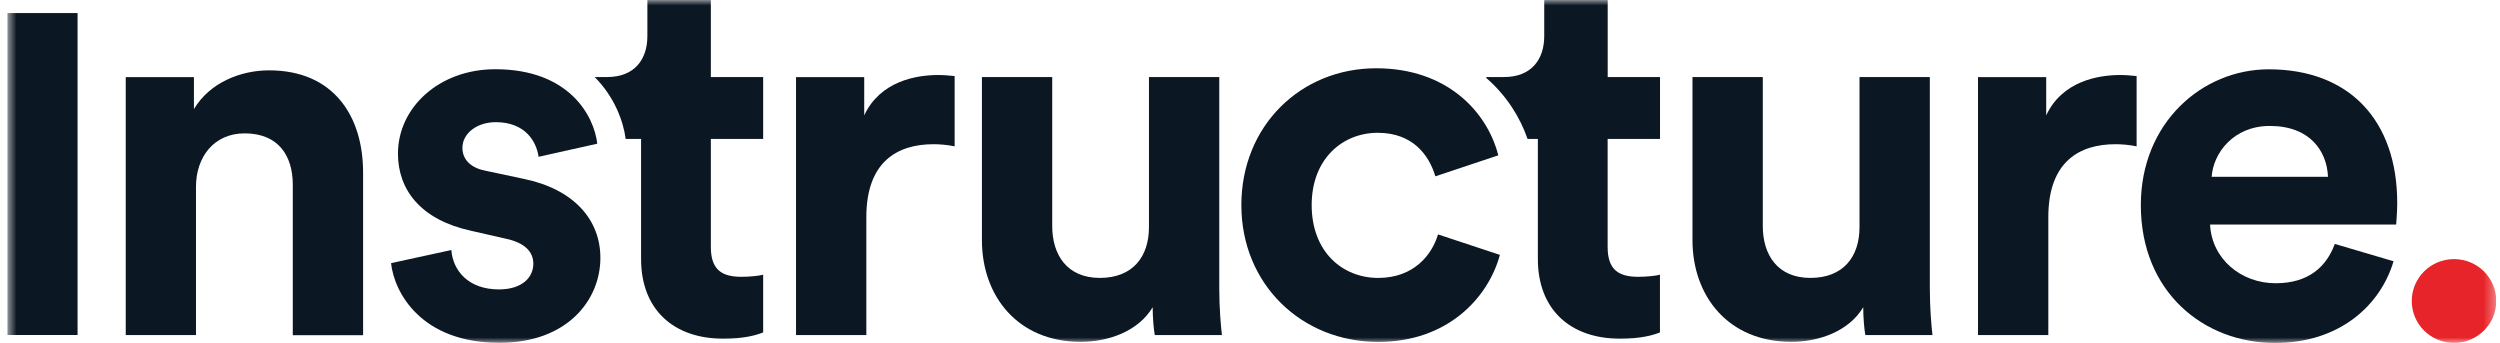
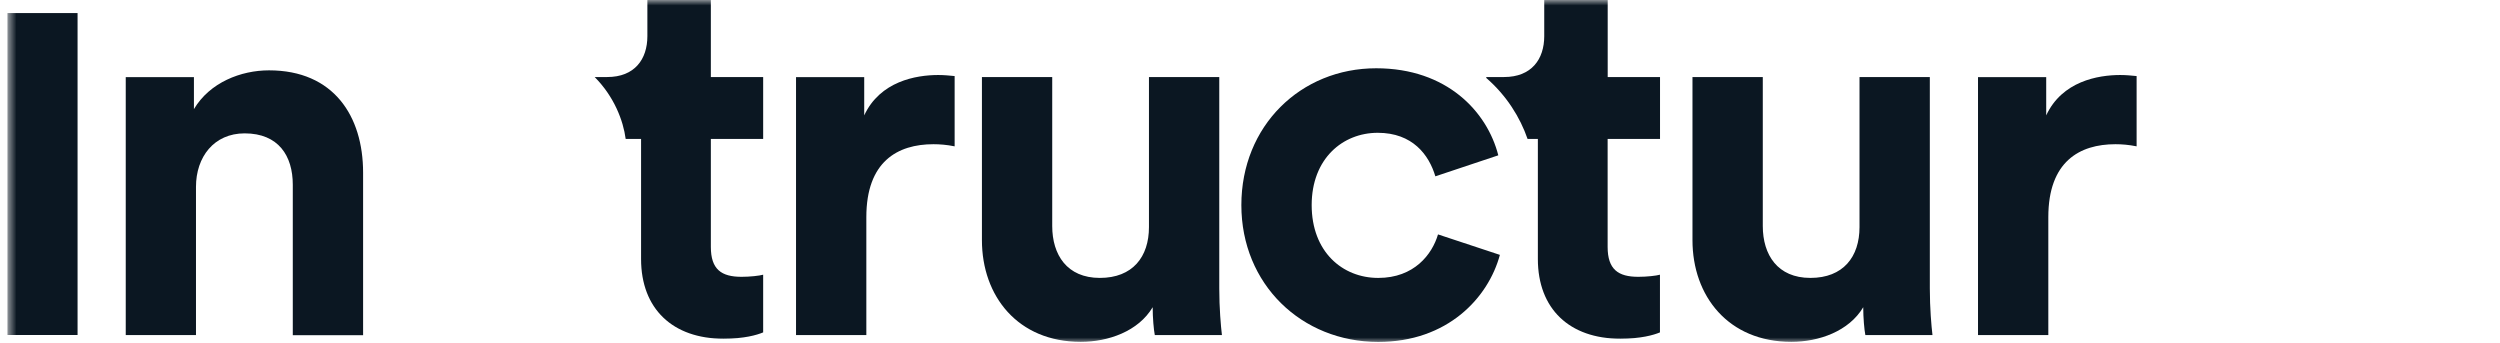
<svg xmlns="http://www.w3.org/2000/svg" width="226" height="31" viewBox="0 0 226 31" fill="none">
  <g clip-path="url(#clip0_6252_114305)">
    <mask id="mask0_6252_114305" style="mask-type:luminance" maskUnits="userSpaceOnUse" x="0" y="0" width="226" height="31">
      <path d="M225.656 0H0.656V31H225.656V0Z" fill="white" />
    </mask>
    <g mask="url(#mask0_6252_114305)">
-       <path d="M221.843 30.999C223.953 30.999 225.663 29.303 225.663 27.211C225.663 25.118 223.953 23.422 221.843 23.422C219.733 23.422 218.023 25.118 218.023 27.211C218.023 29.303 219.733 30.999 221.843 30.999Z" fill="#E72429" />
      <path d="M150.066 12.559V6.964H145.336V0H139.599V3.268C139.599 5.351 138.452 6.964 135.968 6.964H134.359V7.048C136.202 8.643 137.426 10.631 138.092 12.559H139.023V23.417C139.023 27.923 141.891 30.619 146.477 30.619C148.343 30.619 149.49 30.286 150.06 30.048V24.833C149.724 24.929 148.865 25.024 148.103 25.024C146.285 25.024 145.33 24.357 145.33 22.321V12.559H150.06H150.066Z" fill="#0B1722" />
-       <path d="M216.379 23.611C215.185 27.641 211.458 31.004 205.672 31.004C199.22 31.004 193.531 26.409 193.531 18.539C193.531 11.099 199.076 6.266 205.096 6.266C212.358 6.266 216.709 10.861 216.709 18.355C216.709 19.254 216.613 20.206 216.613 20.295H199.79C199.934 23.379 202.563 25.605 205.714 25.605C208.679 25.605 210.299 24.135 211.068 22.051L216.373 23.617L216.379 23.611ZM210.45 15.98C210.353 13.659 208.823 11.385 205.192 11.385C201.897 11.385 200.078 13.849 199.934 15.98H210.45Z" fill="#0B1722" />
      <path d="M118.575 18.535C118.575 22.755 121.347 25.124 124.594 25.124C127.841 25.124 129.468 22.993 129.996 21.19L135.59 23.041C134.539 26.928 130.86 30.91 124.594 30.91C117.662 30.91 112.219 25.696 112.219 18.541C112.219 11.386 117.572 6.172 124.408 6.172C130.812 6.172 134.443 10.106 135.446 14.041L129.756 15.94C129.18 13.999 127.697 12.005 124.546 12.005C121.395 12.005 118.575 14.327 118.575 18.547V18.535Z" fill="#0B1722" />
      <path d="M168.436 27.772C167.146 29.951 164.421 30.903 161.936 30.903C156.247 30.903 153 26.778 153 21.707V6.969H159.356V20.433C159.356 23.04 160.694 25.123 163.659 25.123C166.624 25.123 168.1 23.225 168.1 20.528V6.969H174.456V26.07C174.456 27.873 174.6 29.481 174.696 30.29H168.628C168.532 29.814 168.436 28.725 168.436 27.778V27.772Z" fill="#0B1722" />
      <path d="M193.145 13.228C192.431 13.085 191.806 13.037 191.236 13.037C187.989 13.037 185.168 14.603 185.168 19.627V30.293H178.812V6.972H184.977V10.43C186.411 7.347 189.657 6.781 191.668 6.781C192.196 6.781 192.67 6.829 193.15 6.876V13.228H193.145Z" fill="#0B1722" />
      <path d="M86.293 13.228C85.579 13.085 84.955 13.037 84.385 13.037C81.138 13.037 78.317 14.603 78.317 19.627V30.293H71.961V6.972H78.125V10.43C79.559 7.347 82.806 6.781 84.817 6.781C85.345 6.781 85.819 6.829 86.299 6.876V13.228H86.293Z" fill="#0B1722" />
      <path d="M104.202 27.772C102.912 29.951 100.187 30.903 97.702 30.903C92.013 30.903 88.766 26.778 88.766 21.707V6.969H95.121V20.433C95.121 23.04 96.46 25.123 99.425 25.123C102.39 25.123 103.866 23.225 103.866 20.528V6.969H110.222V26.07C110.222 27.873 110.366 29.481 110.462 30.29H104.394C104.298 29.814 104.202 28.725 104.202 27.778V27.772Z" fill="#0B1722" />
      <path d="M68.99 12.559V6.964H64.261V0H58.523V3.268C58.523 5.351 57.377 6.964 54.892 6.964H53.758C55.528 8.744 56.344 10.911 56.561 12.559H57.953V23.417C57.953 27.923 60.822 30.619 65.407 30.619C67.274 30.619 68.42 30.286 68.99 30.048V24.833C68.654 24.929 67.796 25.024 67.034 25.024C65.215 25.024 64.261 24.357 64.261 22.321V12.559H68.99Z" fill="#0B1722" />
-       <path d="M40.801 22.609C40.945 24.46 42.332 26.163 45.104 26.163C47.205 26.163 48.213 25.073 48.213 23.841C48.213 22.799 47.499 21.948 45.681 21.567L42.572 20.859C38.034 19.865 35.976 17.163 35.976 13.889C35.976 9.716 39.703 6.258 44.768 6.258C51.46 6.258 53.705 10.478 53.993 12.99L48.688 14.175C48.495 12.8 47.493 11.044 44.816 11.044C43.142 11.044 41.803 12.038 41.803 13.365C41.803 14.502 42.662 15.216 43.952 15.448L47.295 16.157C51.928 17.103 54.275 19.901 54.275 23.311C54.275 27.103 51.31 30.99 45.147 30.99C38.07 30.99 35.634 26.442 35.352 23.788L40.801 22.603V22.609Z" fill="#0B1722" />
      <path d="M7.012 1.18H0.656V30.287H7.012V1.18Z" fill="#0B1722" />
      <path d="M17.723 30.288H11.367V6.972H17.531V9.865C18.965 7.449 21.786 6.359 24.319 6.359C30.153 6.359 32.824 10.484 32.824 15.603V30.3H26.468V16.699C26.468 14.091 25.177 12.056 22.116 12.056C19.344 12.056 17.717 14.187 17.717 16.889V30.306L17.723 30.288Z" fill="#0B1722" />
    </g>
  </g>
  <defs>
    <clipPath id="clip0_6252_114305">
      <rect width="225" height="31" fill="white" transform="translate(0.656)" />
    </clipPath>
  </defs>
</svg>